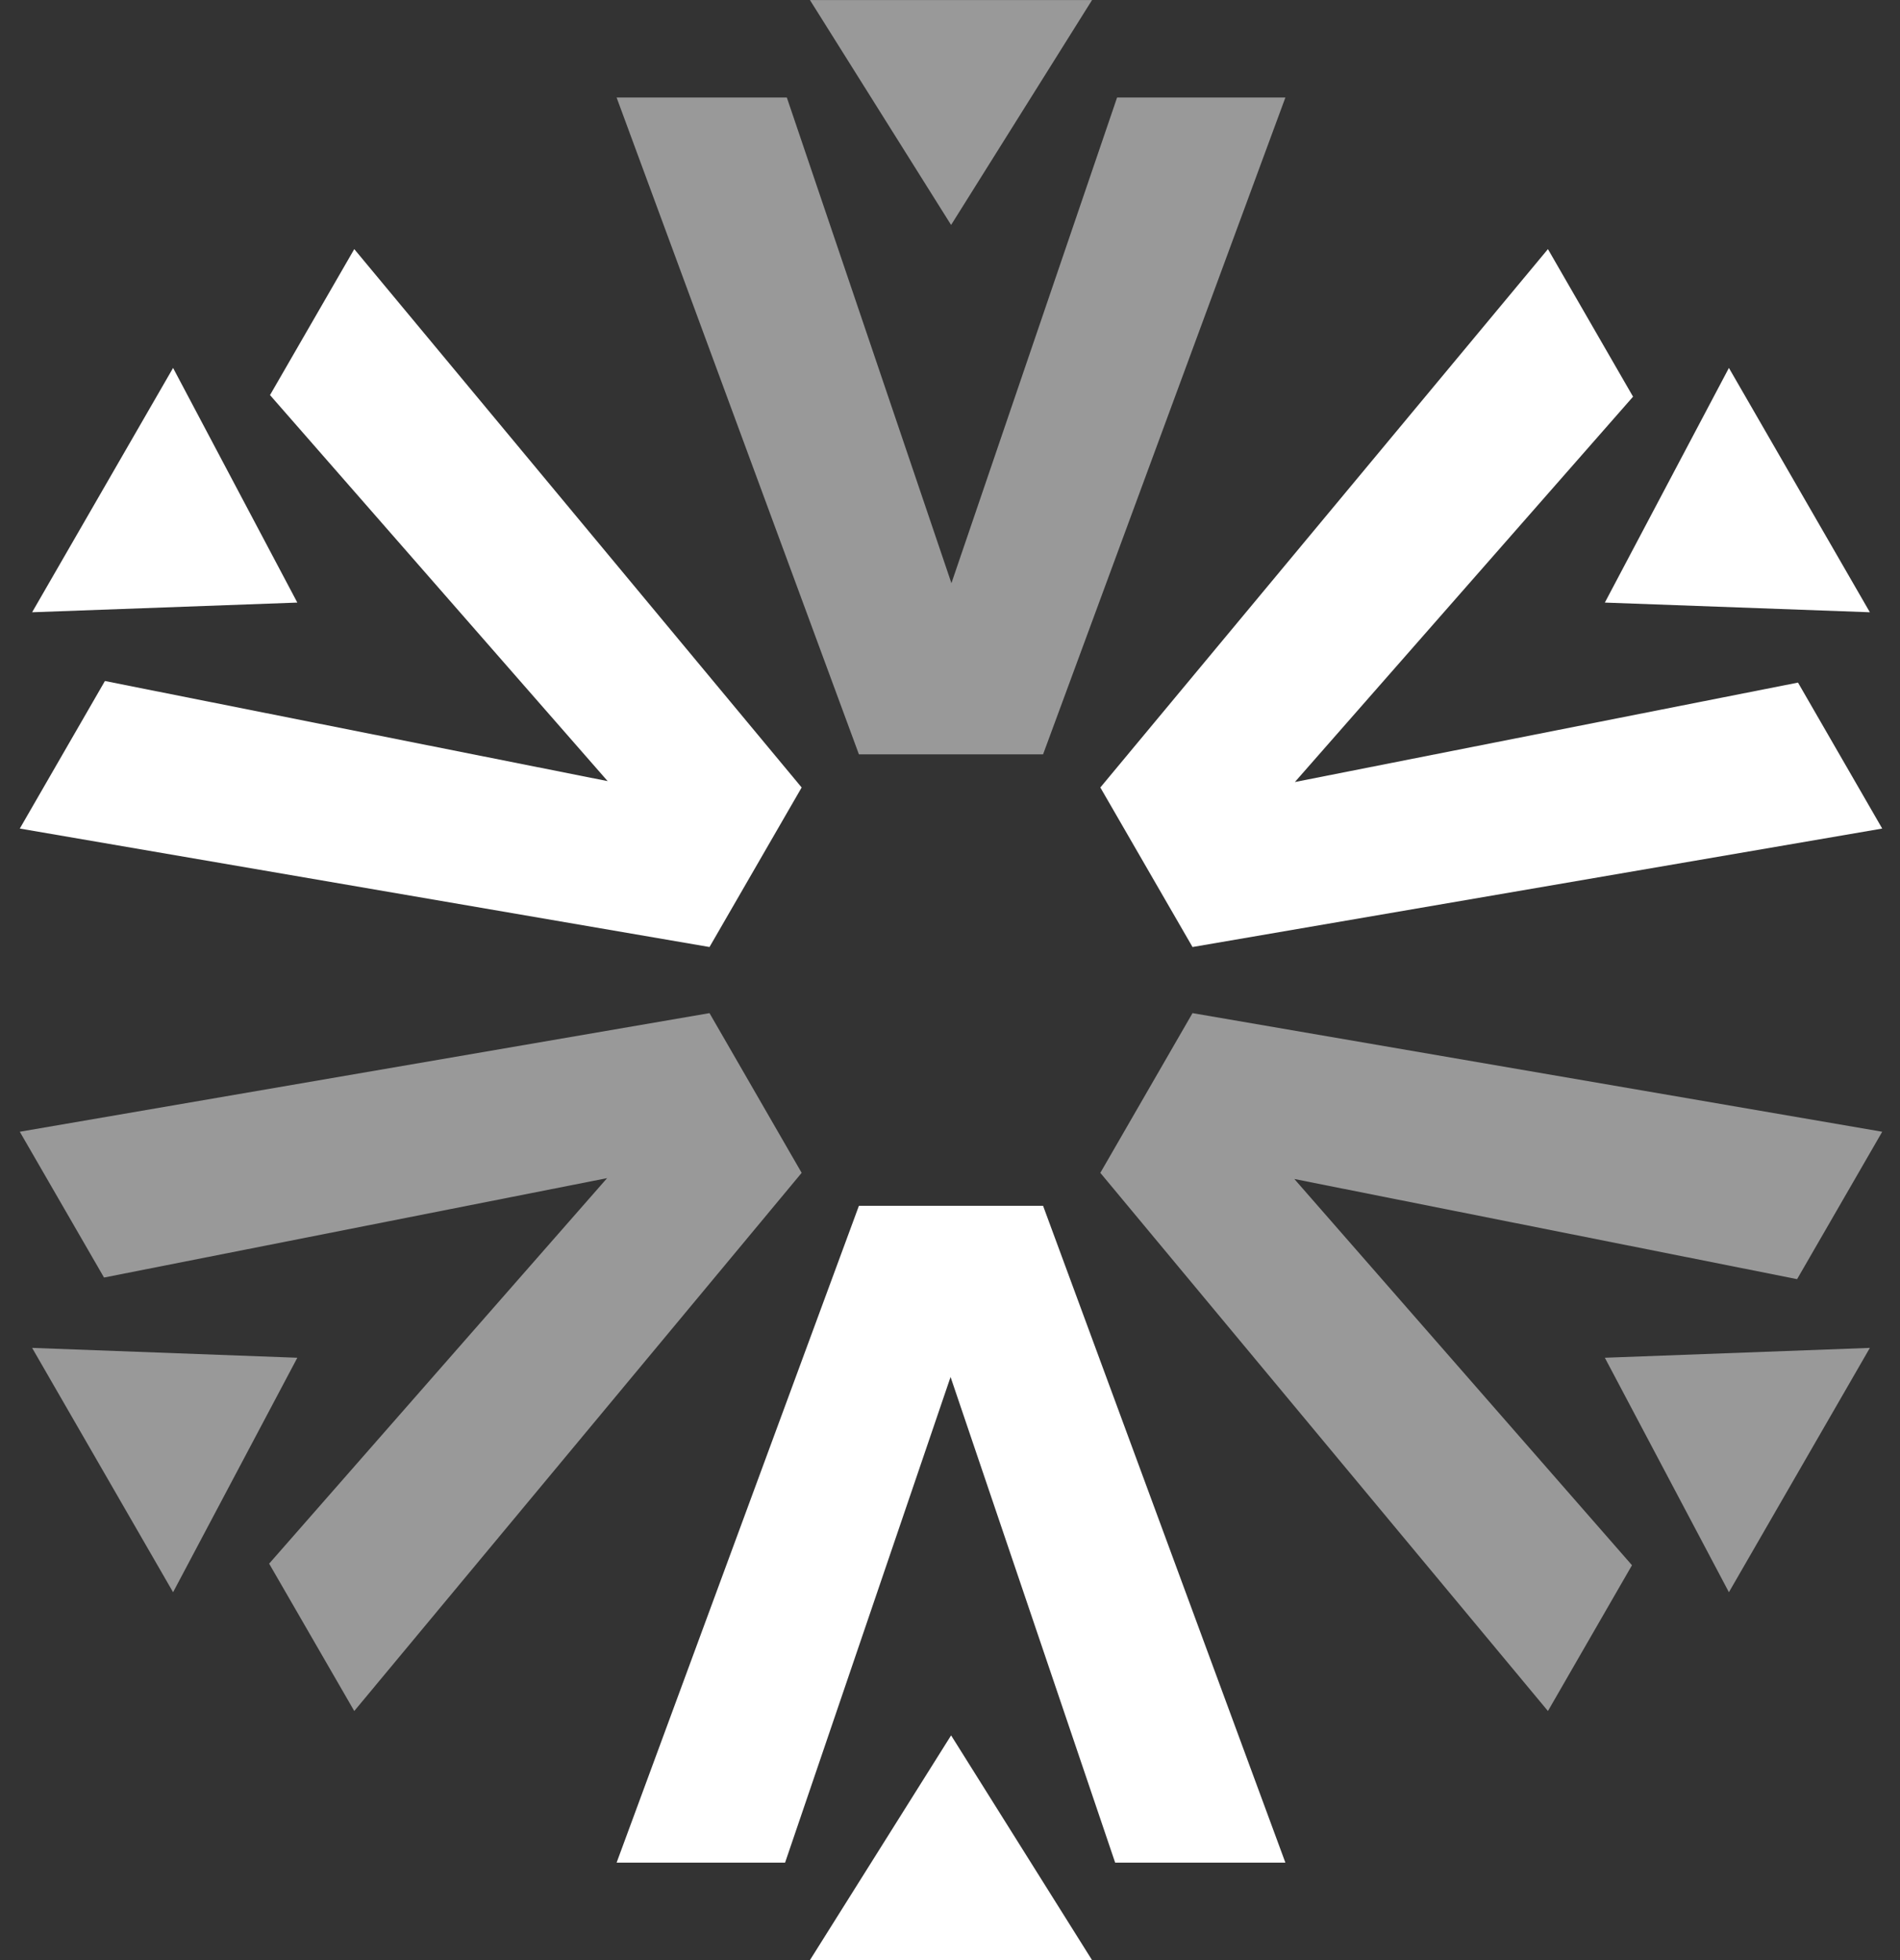
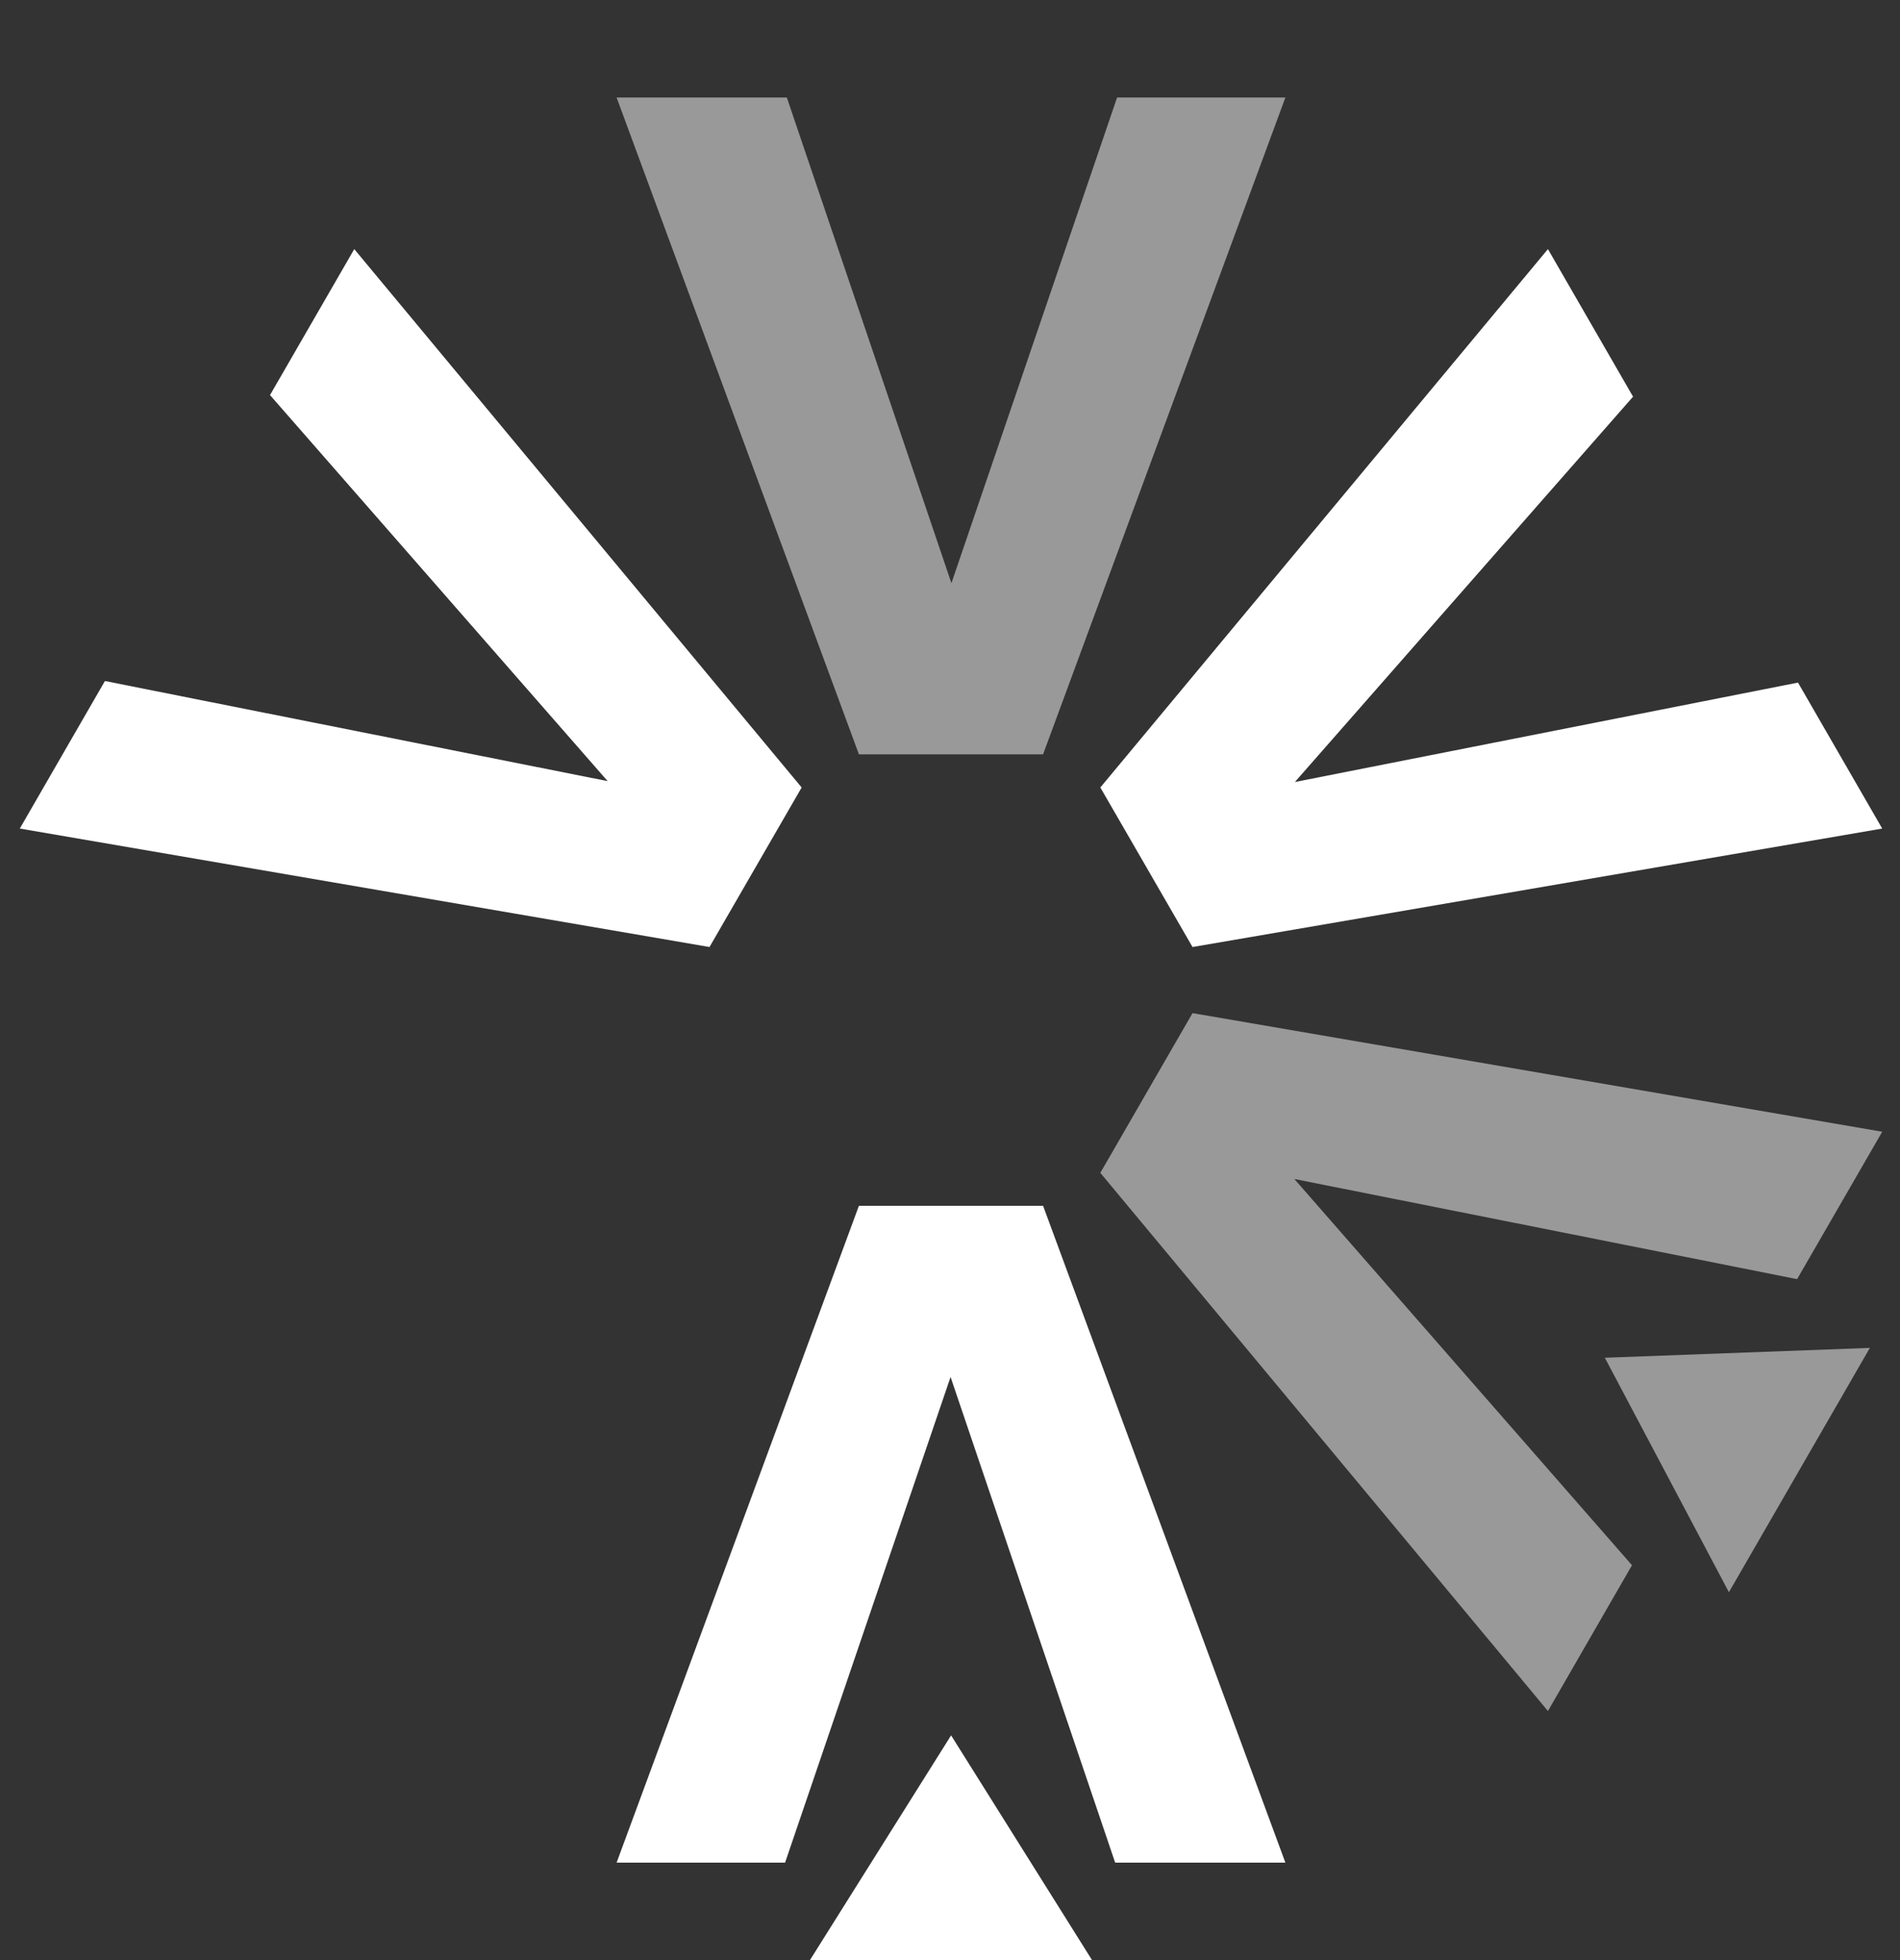
<svg xmlns="http://www.w3.org/2000/svg" width="64" height="66" viewBox="0 0 64 66" fill="none">
  <rect x="0" y="0" width="64" height="66" fill="#333333" stroke="none" />
  <path d="M35.135 40.601H28.932L20.77 62.718H26.445L32.019 46.365L37.563 62.718H43.297L35.135 40.601Z" fill="white" />
  <path d="M32.037 58.433L36.785 66.001H27.282L32.037 58.433Z" fill="white" />
  <path opacity="0.5" d="M40.169 34.114L37.064 39.492L52.141 57.613L54.972 52.704L43.599 39.699L60.534 43.071L63.401 38.108L40.169 34.114Z" fill="white" />
  <path opacity="0.5" d="M54.058 45.718L62.985 45.386L58.237 53.613L54.058 45.718Z" fill="white" />
  <path d="M37.064 26.516L40.169 31.888L63.401 27.899L60.564 22.984L43.617 26.332L55.008 13.357L52.141 8.388L37.064 26.516Z" fill="white" />
-   <path d="M54.058 20.29L58.237 12.389L62.985 20.616L54.058 20.29Z" fill="white" />
  <path opacity="0.5" d="M28.932 25.4H35.135L43.297 3.284H37.628L32.048 19.637L26.504 3.284H20.77L28.932 25.4Z" fill="white" />
-   <path opacity="0.5" d="M32.037 7.575L27.282 0.001H36.785L32.037 7.575Z" fill="white" />
  <path d="M23.899 31.888L27.003 26.516L11.933 8.388L9.095 13.303L20.468 26.302L3.534 22.931L0.667 27.899L23.899 31.888Z" fill="white" />
-   <path d="M10.015 20.29L1.082 20.616L5.83 12.389L10.015 20.29Z" fill="white" />
-   <path opacity="0.5" d="M27.003 39.492L23.899 34.114L0.667 38.108L3.504 43.017L20.45 39.67L9.066 52.651L11.933 57.613L27.003 39.492Z" fill="white" />
-   <path opacity="0.5" d="M10.015 45.718L5.83 53.613L1.082 45.386L10.015 45.718Z" fill="white" />
</svg>